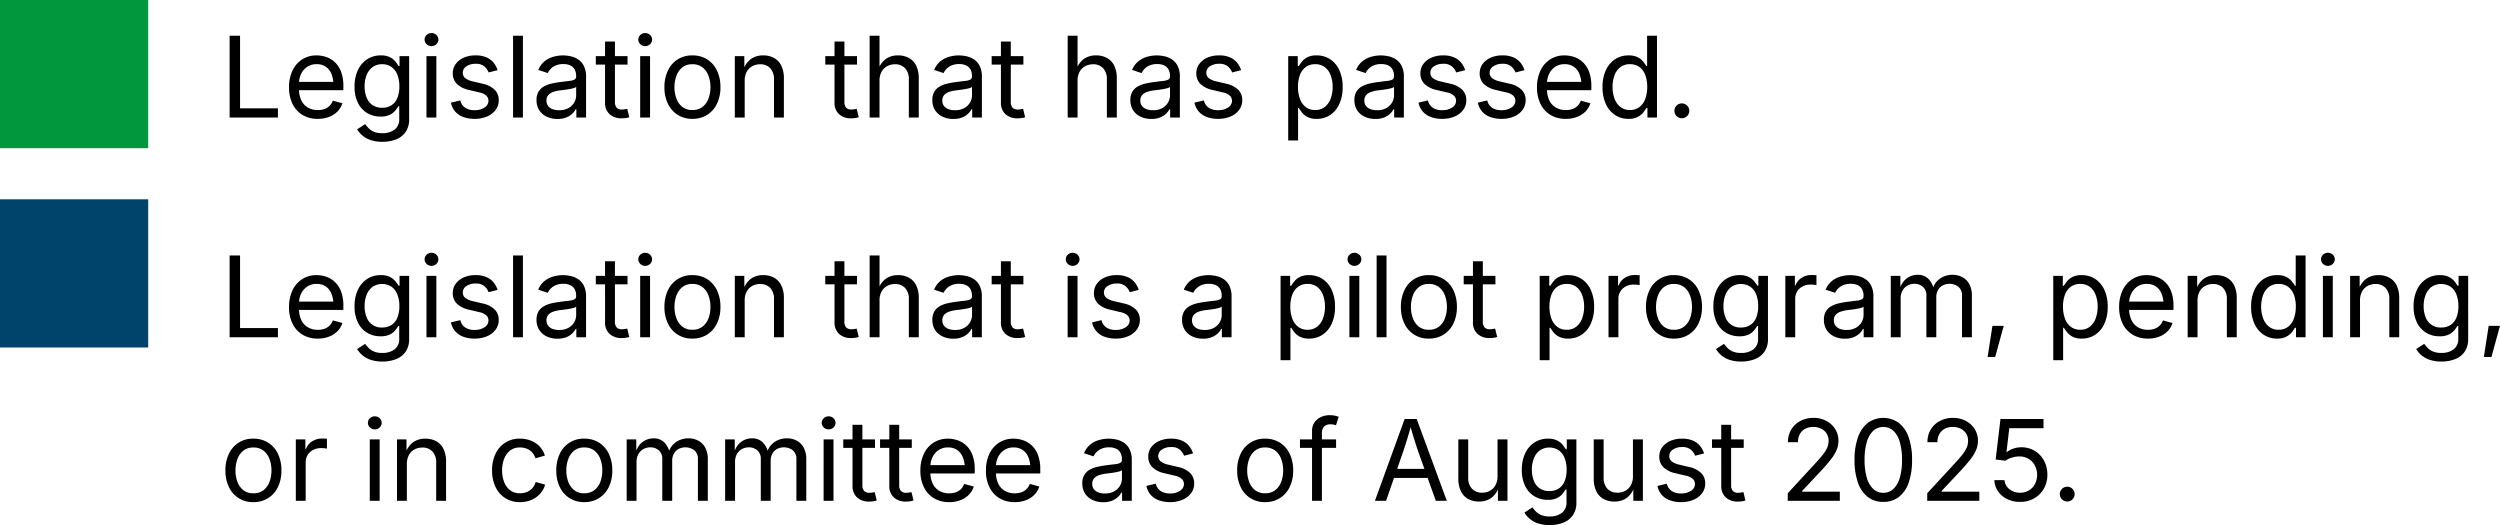
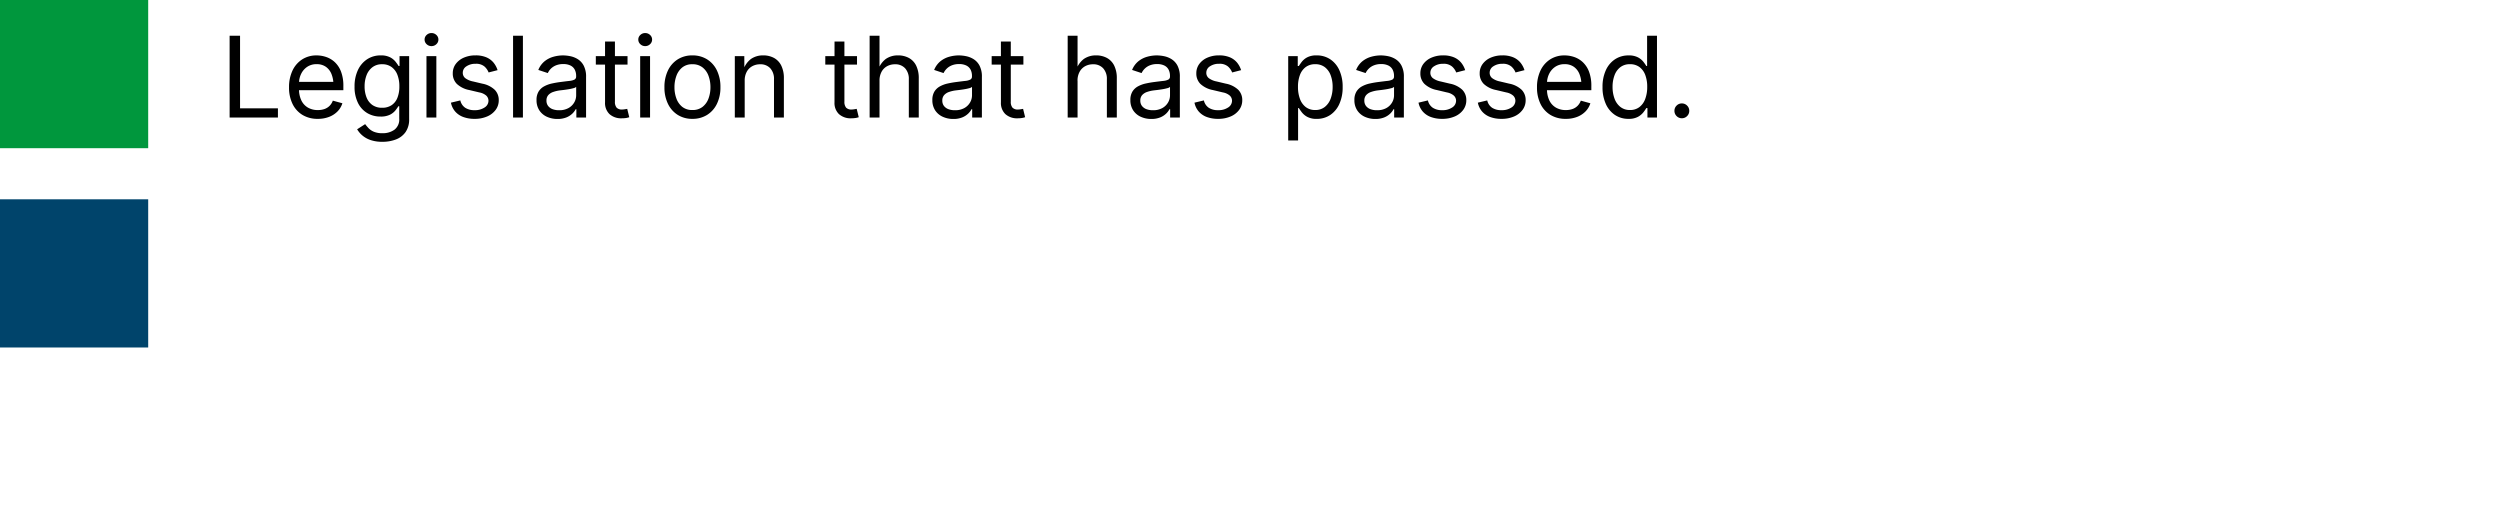
<svg xmlns="http://www.w3.org/2000/svg" width="489.22" height="102.748" viewBox="0 0 489.22 102.748">
  <g id="Grid-MOB" transform="translate(-140 -1624)">
    <path id="Table_footer" data-name="Table footer" d="M1.934,0V-16.006H3.975V-1.8h7.412V0ZM19.186.258a5.634,5.634,0,0,1-3-.773,5.125,5.125,0,0,1-1.944-2.159,7.238,7.238,0,0,1-.682-3.233,7.528,7.528,0,0,1,.666-3.255,5.235,5.235,0,0,1,1.885-2.2,5.1,5.1,0,0,1,2.852-.795,5.8,5.8,0,0,1,1.885.317,4.679,4.679,0,0,1,1.687,1.021A4.947,4.947,0,0,1,23.74-8.97a7.728,7.728,0,0,1,.451,2.814v.806H14.867V-6.982h8.282l-.9.6a5.577,5.577,0,0,0-.371-2.1,3.178,3.178,0,0,0-1.1-1.439,3.047,3.047,0,0,0-1.815-.521A3.2,3.2,0,0,0,17.1-9.91,3.466,3.466,0,0,0,15.92-8.524a4.193,4.193,0,0,0-.408,1.832v1.085a5.041,5.041,0,0,0,.462,2.261,3.232,3.232,0,0,0,1.294,1.407,3.8,3.8,0,0,0,1.928.478,3.863,3.863,0,0,0,1.289-.2,2.656,2.656,0,0,0,1-.618,2.756,2.756,0,0,0,.645-1.026L24-2.793a3.924,3.924,0,0,1-.945,1.59A4.607,4.607,0,0,1,21.4-.129,6.018,6.018,0,0,1,19.186.258Zm12.644,4.49a7.025,7.025,0,0,1-2.3-.338,4.895,4.895,0,0,1-1.617-.9A4.725,4.725,0,0,1,26.888,2.3l1.568-1.01q.258.344.639.763a3.113,3.113,0,0,0,1.031.714,4.153,4.153,0,0,0,1.7.3A3.877,3.877,0,0,0,34.2,2.374,2.52,2.52,0,0,0,35.127.2V-2.2h-.183a7.971,7.971,0,0,1-.575.816,3.194,3.194,0,0,1-1.063.833,4.041,4.041,0,0,1-1.853.36,4.976,4.976,0,0,1-2.589-.682,4.749,4.749,0,0,1-1.815-1.993,6.981,6.981,0,0,1-.666-3.19,7.409,7.409,0,0,1,.655-3.228,5.074,5.074,0,0,1,1.81-2.122A4.744,4.744,0,0,1,31.5-12.16a3.847,3.847,0,0,1,1.853.381,3.337,3.337,0,0,1,1.069.875q.376.494.58.816h.183V-12.01h1.88V.312a4.268,4.268,0,0,1-.7,2.53,4.056,4.056,0,0,1-1.885,1.445A7.248,7.248,0,0,1,31.829,4.748Zm-.054-6.66a3.266,3.266,0,0,0,1.848-.5,3.076,3.076,0,0,0,1.139-1.439,5.9,5.9,0,0,0,.387-2.25,6.136,6.136,0,0,0-.381-2.25,3.364,3.364,0,0,0-1.133-1.525,3.05,3.05,0,0,0-1.858-.553,3.031,3.031,0,0,0-1.9.585A3.544,3.544,0,0,0,28.73-8.282,5.956,5.956,0,0,0,28.349-6.1a5.725,5.725,0,0,0,.387,2.181,3.247,3.247,0,0,0,1.149,1.477A3.226,3.226,0,0,0,31.775-1.912ZM40.455,0V-12.01h1.934V0Zm.978-13.976a1.329,1.329,0,0,1-.945-.376,1.2,1.2,0,0,1-.4-.9,1.193,1.193,0,0,1,.4-.908,1.339,1.339,0,0,1,.945-.371,1.352,1.352,0,0,1,.956.371,1.193,1.193,0,0,1,.4.908,1.2,1.2,0,0,1-.4.9A1.342,1.342,0,0,1,41.433-13.976ZM49.865.258a6.239,6.239,0,0,1-2.2-.36,3.874,3.874,0,0,1-1.584-1.069,3.735,3.735,0,0,1-.838-1.74l1.837-.44a2.345,2.345,0,0,0,.972,1.45,3.231,3.231,0,0,0,1.789.462,3.363,3.363,0,0,0,2-.537,1.553,1.553,0,0,0,.747-1.278,1.371,1.371,0,0,0-.435-1.037,2.813,2.813,0,0,0-1.327-.618l-2-.473a4.921,4.921,0,0,1-2.428-1.2,2.845,2.845,0,0,1-.795-2.079,2.994,2.994,0,0,1,.58-1.821,3.857,3.857,0,0,1,1.584-1.235,5.572,5.572,0,0,1,2.283-.446,5.324,5.324,0,0,1,2.1.371,3.687,3.687,0,0,1,1.407,1.021,4.368,4.368,0,0,1,.811,1.5l-1.751.451A3.084,3.084,0,0,0,51.8-9.99a2.5,2.5,0,0,0-1.735-.526,3.071,3.071,0,0,0-1.789.494,1.47,1.47,0,0,0-.714,1.246,1.322,1.322,0,0,0,.483,1.069,3.782,3.782,0,0,0,1.536.65l1.815.43a4.849,4.849,0,0,1,2.417,1.2A2.825,2.825,0,0,1,54.6-3.384a3.111,3.111,0,0,1-.6,1.875A4,4,0,0,1,52.341-.215,6.073,6.073,0,0,1,49.865.258Zm9.464-16.264V0H57.4V-16.006ZM66.086.279a4.868,4.868,0,0,1-2.068-.43,3.489,3.489,0,0,1-1.477-1.257,3.556,3.556,0,0,1-.548-2.009A3.089,3.089,0,0,1,62.4-5.092a2.915,2.915,0,0,1,1.09-1.015A5.732,5.732,0,0,1,65-6.66q.827-.183,1.665-.29,1.074-.14,1.751-.215a2.778,2.778,0,0,0,1-.258.654.654,0,0,0,.328-.623V-8.11a2.665,2.665,0,0,0-.279-1.273,1.871,1.871,0,0,0-.838-.8,3.109,3.109,0,0,0-1.4-.279,3.65,3.65,0,0,0-1.472.269,3.012,3.012,0,0,0-.994.671A3.093,3.093,0,0,0,64.2-8.7l-1.858-.612a4.2,4.2,0,0,1,1.246-1.713,4.82,4.82,0,0,1,1.729-.875,7.081,7.081,0,0,1,1.869-.258,7.471,7.471,0,0,1,1.37.145,4.472,4.472,0,0,1,1.482.575,3.315,3.315,0,0,1,1.182,1.273,4.644,4.644,0,0,1,.467,2.25V0h-1.9V-1.633h-.129A3.26,3.26,0,0,1,69-.768a3.639,3.639,0,0,1-1.171.747A4.508,4.508,0,0,1,66.086.279Zm.333-1.708a3.64,3.64,0,0,0,1.815-.419,2.928,2.928,0,0,0,1.128-1.09,2.77,2.77,0,0,0,.387-1.4V-6a1.093,1.093,0,0,1-.516.252,8.552,8.552,0,0,1-.908.2q-.51.086-.988.145l-.757.091a6.381,6.381,0,0,0-1.305.3,2.289,2.289,0,0,0-.972.612,1.562,1.562,0,0,0-.365,1.09,1.658,1.658,0,0,0,.322,1.042,1.975,1.975,0,0,0,.881.634A3.543,3.543,0,0,0,66.419-1.429ZM79.8-12.01v1.654H73.595V-12.01Zm-4.4-2.857h1.934V-3.115a1.749,1.749,0,0,0,.328,1.176,1.392,1.392,0,0,0,1.09.371,3.255,3.255,0,0,0,.467-.043q.285-.043.521-.086l.4,1.633A3.471,3.471,0,0,1,79.455.1,5.424,5.424,0,0,1,78.7.15,3.4,3.4,0,0,1,76.27-.671a3,3,0,0,1-.87-2.293ZM82.274,0V-12.01h1.934V0Zm.978-13.976a1.329,1.329,0,0,1-.945-.376,1.2,1.2,0,0,1-.4-.9,1.193,1.193,0,0,1,.4-.908,1.339,1.339,0,0,1,.945-.371,1.352,1.352,0,0,1,.956.371,1.193,1.193,0,0,1,.4.908,1.2,1.2,0,0,1-.4.9A1.342,1.342,0,0,1,83.252-13.976ZM92.49.258a5.264,5.264,0,0,1-2.863-.773,5.219,5.219,0,0,1-1.917-2.17,7.259,7.259,0,0,1-.687-3.244,7.371,7.371,0,0,1,.688-3.282,5.213,5.213,0,0,1,1.917-2.175,5.264,5.264,0,0,1,2.863-.773,5.311,5.311,0,0,1,2.879.773,5.2,5.2,0,0,1,1.923,2.175,7.371,7.371,0,0,1,.688,3.282,7.259,7.259,0,0,1-.687,3.244,5.207,5.207,0,0,1-1.923,2.17A5.311,5.311,0,0,1,92.49.258Zm0-1.729a3.113,3.113,0,0,0,2-.623,3.668,3.668,0,0,0,1.16-1.638,6.276,6.276,0,0,0,.376-2.2,6.4,6.4,0,0,0-.376-2.218A3.7,3.7,0,0,0,94.488-9.8a3.1,3.1,0,0,0-2-.628,3.034,3.034,0,0,0-1.977.628,3.738,3.738,0,0,0-1.149,1.649,6.385,6.385,0,0,0-.376,2.224,6.276,6.276,0,0,0,.376,2.2,3.7,3.7,0,0,0,1.149,1.638A3.051,3.051,0,0,0,92.49-1.472ZM102.728-7.2V0h-1.934V-12.01h1.858l.011,2.911h-.269a4.425,4.425,0,0,1,1.563-2.363,4.1,4.1,0,0,1,2.379-.7,4.362,4.362,0,0,1,2.127.5,3.43,3.43,0,0,1,1.423,1.5,5.562,5.562,0,0,1,.51,2.53V0h-1.934V-7.466a3.074,3.074,0,0,0-.725-2.17,2.567,2.567,0,0,0-1.982-.784,3.17,3.17,0,0,0-1.547.376,2.709,2.709,0,0,0-1.085,1.1A3.575,3.575,0,0,0,102.728-7.2Zm21.979-4.812v1.654H118.5V-12.01Zm-4.4-2.857h1.934V-3.115a1.749,1.749,0,0,0,.328,1.176,1.392,1.392,0,0,0,1.09.371,3.255,3.255,0,0,0,.467-.043q.285-.043.521-.086l.4,1.633a3.471,3.471,0,0,1-.682.161A5.424,5.424,0,0,1,123.6.15a3.4,3.4,0,0,1-2.428-.822,3,3,0,0,1-.87-2.293ZM129.11-7.2V0h-1.934V-16.006h1.934V-9.1h-.333a4.425,4.425,0,0,1,1.563-2.363,4.1,4.1,0,0,1,2.379-.7,4.394,4.394,0,0,1,2.132.5,3.422,3.422,0,0,1,1.429,1.5,5.562,5.562,0,0,1,.51,2.53V0h-1.944V-7.466a3.074,3.074,0,0,0-.725-2.17,2.567,2.567,0,0,0-1.982-.784,3.17,3.17,0,0,0-1.547.376,2.709,2.709,0,0,0-1.085,1.1A3.575,3.575,0,0,0,129.11-7.2ZM143.548.279a4.868,4.868,0,0,1-2.068-.43A3.489,3.489,0,0,1,140-1.407a3.556,3.556,0,0,1-.548-2.009,3.089,3.089,0,0,1,.408-1.676,2.915,2.915,0,0,1,1.09-1.015,5.732,5.732,0,0,1,1.509-.553q.827-.183,1.665-.29,1.074-.14,1.751-.215a2.779,2.779,0,0,0,1-.258.654.654,0,0,0,.328-.623V-8.11a2.665,2.665,0,0,0-.279-1.273,1.871,1.871,0,0,0-.838-.8,3.109,3.109,0,0,0-1.4-.279,3.65,3.65,0,0,0-1.472.269,3.012,3.012,0,0,0-.994.671,3.093,3.093,0,0,0-.575.822L139.8-9.313a4.2,4.2,0,0,1,1.246-1.713,4.82,4.82,0,0,1,1.729-.875,7.081,7.081,0,0,1,1.869-.258,7.471,7.471,0,0,1,1.37.145,4.472,4.472,0,0,1,1.482.575,3.315,3.315,0,0,1,1.182,1.273,4.644,4.644,0,0,1,.467,2.25V0h-1.9V-1.633h-.129a3.26,3.26,0,0,1-.655.865,3.639,3.639,0,0,1-1.171.747A4.508,4.508,0,0,1,143.548.279Zm.333-1.708a3.64,3.64,0,0,0,1.815-.419,2.928,2.928,0,0,0,1.128-1.09,2.77,2.77,0,0,0,.387-1.4V-6a1.093,1.093,0,0,1-.516.252,8.552,8.552,0,0,1-.908.2q-.51.086-.988.145l-.757.091a6.38,6.38,0,0,0-1.305.3,2.289,2.289,0,0,0-.972.612,1.562,1.562,0,0,0-.365,1.09,1.658,1.658,0,0,0,.322,1.042,1.975,1.975,0,0,0,.881.634A3.543,3.543,0,0,0,143.881-1.429ZM157.266-12.01v1.654h-6.209V-12.01Zm-4.4-2.857h1.934V-3.115a1.748,1.748,0,0,0,.328,1.176,1.392,1.392,0,0,0,1.09.371,3.255,3.255,0,0,0,.467-.043q.285-.043.521-.086l.4,1.633a3.471,3.471,0,0,1-.682.161,5.424,5.424,0,0,1-.757.054,3.4,3.4,0,0,1-2.428-.822,3,3,0,0,1-.87-2.293Zm15,7.67V0h-1.934V-16.006h1.934V-9.1h-.333a4.425,4.425,0,0,1,1.563-2.363,4.1,4.1,0,0,1,2.379-.7,4.394,4.394,0,0,1,2.132.5,3.422,3.422,0,0,1,1.429,1.5,5.562,5.562,0,0,1,.51,2.53V0h-1.944V-7.466a3.074,3.074,0,0,0-.725-2.17,2.567,2.567,0,0,0-1.982-.784,3.17,3.17,0,0,0-1.547.376,2.709,2.709,0,0,0-1.085,1.1A3.575,3.575,0,0,0,167.857-7.2ZM182.295.279a4.868,4.868,0,0,1-2.068-.43,3.489,3.489,0,0,1-1.477-1.257,3.556,3.556,0,0,1-.548-2.009,3.089,3.089,0,0,1,.408-1.676,2.915,2.915,0,0,1,1.09-1.015,5.732,5.732,0,0,1,1.509-.553q.827-.183,1.665-.29,1.074-.14,1.751-.215a2.779,2.779,0,0,0,1-.258.654.654,0,0,0,.328-.623V-8.11a2.665,2.665,0,0,0-.279-1.273,1.871,1.871,0,0,0-.838-.8,3.109,3.109,0,0,0-1.4-.279,3.65,3.65,0,0,0-1.472.269,3.012,3.012,0,0,0-.994.671,3.093,3.093,0,0,0-.575.822l-1.858-.612a4.2,4.2,0,0,1,1.246-1.713,4.82,4.82,0,0,1,1.729-.875,7.081,7.081,0,0,1,1.869-.258,7.471,7.471,0,0,1,1.37.145,4.472,4.472,0,0,1,1.482.575,3.315,3.315,0,0,1,1.182,1.273,4.644,4.644,0,0,1,.467,2.25V0h-1.9V-1.633h-.129a3.26,3.26,0,0,1-.655.865,3.639,3.639,0,0,1-1.171.747A4.508,4.508,0,0,1,182.295.279Zm.333-1.708a3.64,3.64,0,0,0,1.815-.419,2.928,2.928,0,0,0,1.128-1.09,2.77,2.77,0,0,0,.387-1.4V-6a1.093,1.093,0,0,1-.516.252,8.552,8.552,0,0,1-.908.2q-.51.086-.988.145l-.757.091a6.38,6.38,0,0,0-1.305.3,2.289,2.289,0,0,0-.972.612,1.562,1.562,0,0,0-.365,1.09,1.658,1.658,0,0,0,.322,1.042,1.975,1.975,0,0,0,.881.634A3.543,3.543,0,0,0,182.628-1.429ZM195.368.258a6.239,6.239,0,0,1-2.2-.36,3.874,3.874,0,0,1-1.584-1.069,3.735,3.735,0,0,1-.838-1.74l1.837-.44a2.345,2.345,0,0,0,.972,1.45,3.231,3.231,0,0,0,1.789.462,3.363,3.363,0,0,0,2-.537,1.553,1.553,0,0,0,.747-1.278,1.371,1.371,0,0,0-.435-1.037,2.813,2.813,0,0,0-1.327-.618l-2-.473a4.921,4.921,0,0,1-2.428-1.2,2.845,2.845,0,0,1-.795-2.079,2.994,2.994,0,0,1,.58-1.821,3.857,3.857,0,0,1,1.584-1.235,5.572,5.572,0,0,1,2.283-.446,5.324,5.324,0,0,1,2.1.371,3.687,3.687,0,0,1,1.407,1.021,4.368,4.368,0,0,1,.811,1.5l-1.751.451a3.084,3.084,0,0,0-.822-1.171,2.5,2.5,0,0,0-1.735-.526,3.071,3.071,0,0,0-1.789.494,1.47,1.47,0,0,0-.714,1.246,1.322,1.322,0,0,0,.483,1.069,3.782,3.782,0,0,0,1.536.65l1.815.43a4.849,4.849,0,0,1,2.417,1.2,2.825,2.825,0,0,1,.784,2.046,3.111,3.111,0,0,1-.6,1.875,4,4,0,0,1-1.665,1.294A6.073,6.073,0,0,1,195.368.258ZM209.086,4.49v-16.5h1.869v1.923h.215q.2-.322.569-.811a3.316,3.316,0,0,1,1.053-.875,3.8,3.8,0,0,1,1.858-.387,4.711,4.711,0,0,1,2.648.752,5.043,5.043,0,0,1,1.794,2.143,7.716,7.716,0,0,1,.65,3.292,7.836,7.836,0,0,1-.645,3.309A5.076,5.076,0,0,1,217.309-.5a4.662,4.662,0,0,1-2.648.763,3.739,3.739,0,0,1-1.837-.392,3.4,3.4,0,0,1-1.074-.892q-.376-.5-.58-.833h-.15V4.49Zm5.285-5.962a2.919,2.919,0,0,0,1.885-.607A3.68,3.68,0,0,0,217.4-3.711a6.51,6.51,0,0,0,.381-2.283,6.38,6.38,0,0,0-.376-2.25,3.544,3.544,0,0,0-1.133-1.6,2.989,2.989,0,0,0-1.9-.591,3.03,3.03,0,0,0-1.858.559,3.388,3.388,0,0,0-1.133,1.552A6.475,6.475,0,0,0,211-5.994a6.614,6.614,0,0,0,.387,2.353,3.5,3.5,0,0,0,1.144,1.6A2.959,2.959,0,0,0,214.371-1.472ZM226.134.279a4.868,4.868,0,0,1-2.068-.43,3.489,3.489,0,0,1-1.477-1.257,3.556,3.556,0,0,1-.548-2.009,3.089,3.089,0,0,1,.408-1.676,2.915,2.915,0,0,1,1.09-1.015,5.732,5.732,0,0,1,1.509-.553q.827-.183,1.665-.29,1.074-.14,1.751-.215a2.779,2.779,0,0,0,1-.258.654.654,0,0,0,.328-.623V-8.11a2.665,2.665,0,0,0-.279-1.273,1.871,1.871,0,0,0-.838-.8,3.109,3.109,0,0,0-1.4-.279,3.65,3.65,0,0,0-1.472.269,3.012,3.012,0,0,0-.994.671,3.093,3.093,0,0,0-.575.822l-1.858-.612a4.2,4.2,0,0,1,1.246-1.713,4.82,4.82,0,0,1,1.729-.875,7.081,7.081,0,0,1,1.869-.258,7.471,7.471,0,0,1,1.37.145,4.472,4.472,0,0,1,1.482.575,3.315,3.315,0,0,1,1.182,1.273,4.644,4.644,0,0,1,.467,2.25V0h-1.9V-1.633H229.7a3.26,3.26,0,0,1-.655.865,3.639,3.639,0,0,1-1.171.747A4.508,4.508,0,0,1,226.134.279Zm.333-1.708a3.64,3.64,0,0,0,1.815-.419,2.928,2.928,0,0,0,1.128-1.09,2.77,2.77,0,0,0,.387-1.4V-6a1.093,1.093,0,0,1-.516.252,8.552,8.552,0,0,1-.908.2q-.51.086-.988.145l-.757.091a6.38,6.38,0,0,0-1.305.3,2.289,2.289,0,0,0-.972.612,1.562,1.562,0,0,0-.365,1.09,1.658,1.658,0,0,0,.322,1.042,1.975,1.975,0,0,0,.881.634A3.543,3.543,0,0,0,226.467-1.429ZM239.207.258a6.239,6.239,0,0,1-2.2-.36,3.874,3.874,0,0,1-1.584-1.069,3.735,3.735,0,0,1-.838-1.74l1.837-.44A2.345,2.345,0,0,0,237.4-1.9a3.231,3.231,0,0,0,1.789.462,3.363,3.363,0,0,0,2-.537,1.553,1.553,0,0,0,.747-1.278,1.371,1.371,0,0,0-.435-1.037,2.813,2.813,0,0,0-1.327-.618l-2-.473a4.921,4.921,0,0,1-2.428-1.2,2.845,2.845,0,0,1-.795-2.079,2.994,2.994,0,0,1,.58-1.821,3.857,3.857,0,0,1,1.584-1.235,5.572,5.572,0,0,1,2.283-.446,5.324,5.324,0,0,1,2.1.371,3.687,3.687,0,0,1,1.407,1.021,4.368,4.368,0,0,1,.811,1.5l-1.751.451a3.084,3.084,0,0,0-.822-1.171,2.5,2.5,0,0,0-1.735-.526,3.071,3.071,0,0,0-1.789.494,1.47,1.47,0,0,0-.714,1.246,1.322,1.322,0,0,0,.483,1.069,3.782,3.782,0,0,0,1.536.65l1.815.43a4.849,4.849,0,0,1,2.417,1.2,2.825,2.825,0,0,1,.784,2.046,3.111,3.111,0,0,1-.6,1.875,4,4,0,0,1-1.665,1.294A6.073,6.073,0,0,1,239.207.258Zm11.612,0a6.239,6.239,0,0,1-2.2-.36,3.874,3.874,0,0,1-1.584-1.069,3.735,3.735,0,0,1-.838-1.74l1.837-.44a2.345,2.345,0,0,0,.972,1.45,3.231,3.231,0,0,0,1.789.462,3.363,3.363,0,0,0,2-.537,1.553,1.553,0,0,0,.747-1.278,1.371,1.371,0,0,0-.435-1.037,2.813,2.813,0,0,0-1.327-.618l-2-.473a4.921,4.921,0,0,1-2.428-1.2,2.845,2.845,0,0,1-.795-2.079,2.994,2.994,0,0,1,.58-1.821,3.857,3.857,0,0,1,1.584-1.235,5.572,5.572,0,0,1,2.283-.446,5.324,5.324,0,0,1,2.1.371,3.687,3.687,0,0,1,1.407,1.021,4.368,4.368,0,0,1,.811,1.5l-1.751.451a3.084,3.084,0,0,0-.822-1.171,2.5,2.5,0,0,0-1.735-.526,3.071,3.071,0,0,0-1.789.494,1.47,1.47,0,0,0-.714,1.246A1.322,1.322,0,0,0,249-7.708a3.782,3.782,0,0,0,1.536.65l1.815.43a4.849,4.849,0,0,1,2.417,1.2,2.825,2.825,0,0,1,.784,2.046,3.111,3.111,0,0,1-.6,1.875A4,4,0,0,1,253.3-.215,6.073,6.073,0,0,1,250.819.258Zm12.579,0a5.634,5.634,0,0,1-3-.773,5.125,5.125,0,0,1-1.944-2.159,7.238,7.238,0,0,1-.682-3.233,7.528,7.528,0,0,1,.666-3.255,5.234,5.234,0,0,1,1.885-2.2,5.1,5.1,0,0,1,2.852-.795,5.8,5.8,0,0,1,1.885.317,4.679,4.679,0,0,1,1.687,1.021,4.947,4.947,0,0,1,1.208,1.853,7.728,7.728,0,0,1,.451,2.814v.806H259.08V-6.982h8.282l-.9.6a5.577,5.577,0,0,0-.371-2.1,3.178,3.178,0,0,0-1.1-1.439,3.047,3.047,0,0,0-1.815-.521,3.2,3.2,0,0,0-1.858.532,3.466,3.466,0,0,0-1.182,1.386,4.193,4.193,0,0,0-.408,1.832v1.085a5.041,5.041,0,0,0,.462,2.261,3.232,3.232,0,0,0,1.294,1.407,3.8,3.8,0,0,0,1.928.478,3.863,3.863,0,0,0,1.289-.2,2.656,2.656,0,0,0,1-.618,2.756,2.756,0,0,0,.645-1.026l1.869.516a3.924,3.924,0,0,1-.945,1.59,4.606,4.606,0,0,1-1.649,1.074A6.018,6.018,0,0,1,263.4.258Zm12.278,0A4.669,4.669,0,0,1,273.034-.5a5.062,5.062,0,0,1-1.794-2.159,7.836,7.836,0,0,1-.645-3.309,7.716,7.716,0,0,1,.65-3.292,5.029,5.029,0,0,1,1.8-2.143,4.718,4.718,0,0,1,2.643-.752,3.8,3.8,0,0,1,1.858.387,3.381,3.381,0,0,1,1.058.875,9.535,9.535,0,0,1,.564.811h.15v-5.919h1.934V0h-1.869V-1.858h-.215a8.394,8.394,0,0,1-.575.833,3.483,3.483,0,0,1-1.074.892A3.733,3.733,0,0,1,275.677.258Zm.29-1.729a2.953,2.953,0,0,0,1.848-.575,3.517,3.517,0,0,0,1.139-1.6,6.614,6.614,0,0,0,.387-2.353,6.475,6.475,0,0,0-.381-2.326,3.388,3.388,0,0,0-1.133-1.552,3.03,3.03,0,0,0-1.858-.559,2.989,2.989,0,0,0-1.9.591,3.544,3.544,0,0,0-1.133,1.6,6.381,6.381,0,0,0-.376,2.25,6.509,6.509,0,0,0,.381,2.283,3.662,3.662,0,0,0,1.144,1.633A2.924,2.924,0,0,0,275.967-1.472ZM286.118.14a1.4,1.4,0,0,1-1.026-.424,1.4,1.4,0,0,1-.424-1.026,1.4,1.4,0,0,1,.424-1.026,1.4,1.4,0,0,1,1.026-.424,1.4,1.4,0,0,1,1.026.424,1.4,1.4,0,0,1,.424,1.026,1.4,1.4,0,0,1-.424,1.026A1.4,1.4,0,0,1,286.118.14Z" transform="translate(183 1647)" />
-     <path id="Table_footer-2" data-name="Table footer" d="M1.934,21V4.994H3.975V19.2h7.412V21Zm17.252.258a5.634,5.634,0,0,1-3-.773,5.125,5.125,0,0,1-1.944-2.159,7.238,7.238,0,0,1-.682-3.233,7.528,7.528,0,0,1,.666-3.255,5.235,5.235,0,0,1,1.885-2.2A5.1,5.1,0,0,1,18.96,8.84a5.8,5.8,0,0,1,1.885.317,4.679,4.679,0,0,1,1.687,1.021A4.947,4.947,0,0,1,23.74,12.03a7.728,7.728,0,0,1,.451,2.814v.806H14.867V14.018h8.282l-.9.6a5.577,5.577,0,0,0-.371-2.1,3.178,3.178,0,0,0-1.1-1.439,3.047,3.047,0,0,0-1.815-.521,3.2,3.2,0,0,0-1.858.532,3.466,3.466,0,0,0-1.182,1.386,4.193,4.193,0,0,0-.408,1.832v1.085a5.041,5.041,0,0,0,.462,2.261,3.232,3.232,0,0,0,1.294,1.407,3.8,3.8,0,0,0,1.928.478,3.863,3.863,0,0,0,1.289-.2,2.656,2.656,0,0,0,1-.618,2.756,2.756,0,0,0,.645-1.026L24,18.207a3.924,3.924,0,0,1-.945,1.59A4.607,4.607,0,0,1,21.4,20.871,6.018,6.018,0,0,1,19.186,21.258Zm12.644,4.49a7.025,7.025,0,0,1-2.3-.338,4.895,4.895,0,0,1-1.617-.9A4.725,4.725,0,0,1,26.888,23.3l1.568-1.01q.258.344.639.763a3.113,3.113,0,0,0,1.031.714,4.153,4.153,0,0,0,1.7.3,3.877,3.877,0,0,0,2.369-.687,2.52,2.52,0,0,0,.929-2.17V18.8h-.183a7.971,7.971,0,0,1-.575.816,3.194,3.194,0,0,1-1.063.833,4.041,4.041,0,0,1-1.853.36,4.976,4.976,0,0,1-2.589-.682,4.749,4.749,0,0,1-1.815-1.993,6.981,6.981,0,0,1-.666-3.19,7.409,7.409,0,0,1,.655-3.228,5.074,5.074,0,0,1,1.81-2.122A4.744,4.744,0,0,1,31.5,8.84a3.847,3.847,0,0,1,1.853.381,3.337,3.337,0,0,1,1.069.875q.376.494.58.816h.183V8.99h1.88V21.312a4.268,4.268,0,0,1-.7,2.53,4.056,4.056,0,0,1-1.885,1.445A7.248,7.248,0,0,1,31.829,25.748Zm-.054-6.66a3.266,3.266,0,0,0,1.848-.5,3.076,3.076,0,0,0,1.139-1.439,5.9,5.9,0,0,0,.387-2.25,6.136,6.136,0,0,0-.381-2.25,3.364,3.364,0,0,0-1.133-1.525,3.389,3.389,0,0,0-3.76.032,3.544,3.544,0,0,0-1.144,1.563,5.956,5.956,0,0,0-.381,2.181,5.725,5.725,0,0,0,.387,2.181,3.07,3.07,0,0,0,3.04,2.009ZM40.455,21V8.99h1.934V21Zm.978-13.976a1.329,1.329,0,0,1-.945-.376,1.229,1.229,0,0,1,0-1.81,1.4,1.4,0,0,1,1.9,0,1.229,1.229,0,0,1,0,1.81A1.342,1.342,0,0,1,41.433,7.024Zm8.433,14.233a6.239,6.239,0,0,1-2.2-.36,3.874,3.874,0,0,1-1.584-1.069,3.735,3.735,0,0,1-.838-1.74l1.837-.44a2.345,2.345,0,0,0,.972,1.45,3.231,3.231,0,0,0,1.789.462,3.363,3.363,0,0,0,2-.537,1.553,1.553,0,0,0,.747-1.278,1.371,1.371,0,0,0-.435-1.037,2.813,2.813,0,0,0-1.327-.618l-2-.473a4.921,4.921,0,0,1-2.428-1.2,2.845,2.845,0,0,1-.795-2.079,2.994,2.994,0,0,1,.58-1.821,3.857,3.857,0,0,1,1.584-1.235,5.572,5.572,0,0,1,2.283-.446,5.324,5.324,0,0,1,2.1.371,3.687,3.687,0,0,1,1.407,1.021,4.368,4.368,0,0,1,.811,1.5l-1.751.451A3.084,3.084,0,0,0,51.8,11.01a2.5,2.5,0,0,0-1.735-.526,3.071,3.071,0,0,0-1.789.494,1.47,1.47,0,0,0-.714,1.246,1.322,1.322,0,0,0,.483,1.069,3.782,3.782,0,0,0,1.536.65l1.815.43a4.849,4.849,0,0,1,2.417,1.2,2.825,2.825,0,0,1,.784,2.046,3.111,3.111,0,0,1-.6,1.875,4,4,0,0,1-1.665,1.294A6.073,6.073,0,0,1,49.865,21.258ZM59.329,4.994V21H57.4V4.994Zm6.757,16.285a4.868,4.868,0,0,1-2.068-.43,3.489,3.489,0,0,1-1.477-1.257,3.556,3.556,0,0,1-.548-2.009,3.089,3.089,0,0,1,.408-1.676,2.915,2.915,0,0,1,1.09-1.015A5.732,5.732,0,0,1,65,14.34q.827-.183,1.665-.29,1.074-.14,1.751-.215a2.778,2.778,0,0,0,1-.258.654.654,0,0,0,.328-.623V12.89a2.665,2.665,0,0,0-.279-1.273,1.871,1.871,0,0,0-.838-.8,3.109,3.109,0,0,0-1.4-.279,3.65,3.65,0,0,0-1.472.269,3.012,3.012,0,0,0-.994.671,3.093,3.093,0,0,0-.575.822l-1.858-.612a4.2,4.2,0,0,1,1.246-1.713A4.82,4.82,0,0,1,65.313,9.1a7.081,7.081,0,0,1,1.869-.258,7.471,7.471,0,0,1,1.37.145,4.472,4.472,0,0,1,1.482.575,3.315,3.315,0,0,1,1.182,1.273,4.644,4.644,0,0,1,.467,2.25V21h-1.9V19.367h-.129a3.26,3.26,0,0,1-.655.865,3.639,3.639,0,0,1-1.171.747A4.508,4.508,0,0,1,66.086,21.279Zm.333-1.708a3.64,3.64,0,0,0,1.815-.419,2.928,2.928,0,0,0,1.128-1.09,2.77,2.77,0,0,0,.387-1.4V15a1.093,1.093,0,0,1-.516.252,8.553,8.553,0,0,1-.908.2q-.51.086-.988.145l-.757.091a6.381,6.381,0,0,0-1.305.3,2.289,2.289,0,0,0-.972.612,1.562,1.562,0,0,0-.365,1.09,1.658,1.658,0,0,0,.322,1.042,1.975,1.975,0,0,0,.881.634A3.543,3.543,0,0,0,66.419,19.571ZM79.8,8.99v1.654H73.595V8.99ZM75.4,6.133h1.934V17.885a1.749,1.749,0,0,0,.328,1.176,1.392,1.392,0,0,0,1.09.371,3.255,3.255,0,0,0,.467-.043q.285-.043.521-.086l.4,1.633a3.471,3.471,0,0,1-.682.161,5.424,5.424,0,0,1-.757.054,3.4,3.4,0,0,1-2.428-.822,3,3,0,0,1-.87-2.293ZM82.274,21V8.99h1.934V21Zm.978-13.976a1.329,1.329,0,0,1-.945-.376,1.229,1.229,0,0,1,0-1.81,1.4,1.4,0,0,1,1.9,0,1.229,1.229,0,0,1,0,1.81A1.342,1.342,0,0,1,83.252,7.024ZM92.49,21.258a5.1,5.1,0,0,1-4.78-2.943,7.259,7.259,0,0,1-.687-3.244,7.371,7.371,0,0,1,.688-3.282A5.09,5.09,0,0,1,92.49,8.84a5.311,5.311,0,0,1,2.879.773,5.2,5.2,0,0,1,1.923,2.175,7.371,7.371,0,0,1,.688,3.282,7.259,7.259,0,0,1-.687,3.244,5.207,5.207,0,0,1-1.923,2.17A5.311,5.311,0,0,1,92.49,21.258Zm0-1.729a3.113,3.113,0,0,0,2-.623,3.668,3.668,0,0,0,1.16-1.638,6.276,6.276,0,0,0,.376-2.2,6.4,6.4,0,0,0-.376-2.218,3.7,3.7,0,0,0-1.16-1.654,3.1,3.1,0,0,0-2-.628,3.034,3.034,0,0,0-1.977.628,3.738,3.738,0,0,0-1.149,1.649,6.385,6.385,0,0,0-.376,2.224,6.276,6.276,0,0,0,.376,2.2,3.7,3.7,0,0,0,1.149,1.638A3.051,3.051,0,0,0,92.49,19.528ZM102.728,13.8V21h-1.934V8.99h1.858l.011,2.911h-.269a4.425,4.425,0,0,1,1.563-2.363,4.1,4.1,0,0,1,2.379-.7,4.362,4.362,0,0,1,2.127.5,3.43,3.43,0,0,1,1.423,1.5,5.562,5.562,0,0,1,.51,2.53V21h-1.934V13.534a3.074,3.074,0,0,0-.725-2.17,2.567,2.567,0,0,0-1.982-.784,3.17,3.17,0,0,0-1.547.376,2.709,2.709,0,0,0-1.085,1.1A3.575,3.575,0,0,0,102.728,13.8ZM124.706,8.99v1.654H118.5V8.99Zm-4.4-2.857h1.934V17.885a1.749,1.749,0,0,0,.328,1.176,1.392,1.392,0,0,0,1.09.371,3.255,3.255,0,0,0,.467-.043q.285-.043.521-.086l.4,1.633a3.471,3.471,0,0,1-.682.161,5.424,5.424,0,0,1-.757.054,3.4,3.4,0,0,1-2.428-.822,3,3,0,0,1-.87-2.293Zm8.809,7.67V21h-1.934V4.994h1.934V11.9h-.333a4.425,4.425,0,0,1,1.563-2.363,4.1,4.1,0,0,1,2.379-.7,4.394,4.394,0,0,1,2.132.5,3.422,3.422,0,0,1,1.429,1.5,5.562,5.562,0,0,1,.51,2.53V21h-1.944V13.534a3.074,3.074,0,0,0-.725-2.17,2.567,2.567,0,0,0-1.982-.784,3.17,3.17,0,0,0-1.547.376,2.709,2.709,0,0,0-1.085,1.1A3.575,3.575,0,0,0,129.11,13.8Zm14.438,7.477a4.868,4.868,0,0,1-2.068-.43A3.489,3.489,0,0,1,140,19.593a3.556,3.556,0,0,1-.548-2.009,3.089,3.089,0,0,1,.408-1.676,2.915,2.915,0,0,1,1.09-1.015,5.732,5.732,0,0,1,1.509-.553q.827-.183,1.665-.29,1.074-.14,1.751-.215a2.779,2.779,0,0,0,1-.258.654.654,0,0,0,.328-.623V12.89a2.665,2.665,0,0,0-.279-1.273,1.871,1.871,0,0,0-.838-.8,3.109,3.109,0,0,0-1.4-.279,3.65,3.65,0,0,0-1.472.269,3.012,3.012,0,0,0-.994.671,3.093,3.093,0,0,0-.575.822l-1.858-.612a4.2,4.2,0,0,1,1.246-1.713,4.82,4.82,0,0,1,1.729-.875,7.081,7.081,0,0,1,1.869-.258,7.471,7.471,0,0,1,1.37.145,4.472,4.472,0,0,1,1.482.575,3.315,3.315,0,0,1,1.182,1.273,4.644,4.644,0,0,1,.467,2.25V21h-1.9V19.367h-.129a3.26,3.26,0,0,1-.655.865,3.639,3.639,0,0,1-1.171.747A4.508,4.508,0,0,1,143.548,21.279Zm.333-1.708a3.64,3.64,0,0,0,1.815-.419,2.928,2.928,0,0,0,1.128-1.09,2.77,2.77,0,0,0,.387-1.4V15a1.093,1.093,0,0,1-.516.252,8.553,8.553,0,0,1-.908.2q-.51.086-.988.145l-.757.091a6.38,6.38,0,0,0-1.305.3,2.289,2.289,0,0,0-.972.612,1.562,1.562,0,0,0-.365,1.09,1.658,1.658,0,0,0,.322,1.042,1.975,1.975,0,0,0,.881.634A3.543,3.543,0,0,0,143.881,19.571ZM157.266,8.99v1.654h-6.209V8.99Zm-4.4-2.857h1.934V17.885a1.748,1.748,0,0,0,.328,1.176,1.392,1.392,0,0,0,1.09.371,3.255,3.255,0,0,0,.467-.043q.285-.043.521-.086l.4,1.633a3.471,3.471,0,0,1-.682.161,5.424,5.424,0,0,1-.757.054,3.4,3.4,0,0,1-2.428-.822,3,3,0,0,1-.87-2.293ZM165.924,21V8.99h1.934V21ZM166.9,7.024a1.329,1.329,0,0,1-.945-.376,1.229,1.229,0,0,1,0-1.81,1.4,1.4,0,0,1,1.9,0,1.229,1.229,0,0,1,0,1.81A1.342,1.342,0,0,1,166.9,7.024Zm8.433,14.233a6.239,6.239,0,0,1-2.2-.36,3.874,3.874,0,0,1-1.584-1.069,3.735,3.735,0,0,1-.838-1.74l1.837-.44a2.345,2.345,0,0,0,.972,1.45,3.231,3.231,0,0,0,1.789.462,3.363,3.363,0,0,0,2-.537,1.553,1.553,0,0,0,.747-1.278,1.371,1.371,0,0,0-.435-1.037,2.813,2.813,0,0,0-1.327-.618l-2-.473a4.921,4.921,0,0,1-2.428-1.2,2.845,2.845,0,0,1-.795-2.079,2.994,2.994,0,0,1,.58-1.821,3.857,3.857,0,0,1,1.584-1.235,5.572,5.572,0,0,1,2.283-.446,5.324,5.324,0,0,1,2.1.371,3.687,3.687,0,0,1,1.407,1.021,4.368,4.368,0,0,1,.811,1.5l-1.751.451a3.084,3.084,0,0,0-.822-1.171,2.5,2.5,0,0,0-1.735-.526,3.071,3.071,0,0,0-1.789.494,1.47,1.47,0,0,0-.714,1.246,1.322,1.322,0,0,0,.483,1.069,3.782,3.782,0,0,0,1.536.65l1.815.43a4.849,4.849,0,0,1,2.417,1.2,2.825,2.825,0,0,1,.784,2.046,3.111,3.111,0,0,1-.6,1.875,4,4,0,0,1-1.665,1.294A6.073,6.073,0,0,1,175.334,21.258Zm17.08.021a4.868,4.868,0,0,1-2.068-.43,3.489,3.489,0,0,1-1.477-1.257,3.556,3.556,0,0,1-.548-2.009,3.089,3.089,0,0,1,.408-1.676,2.915,2.915,0,0,1,1.09-1.015,5.732,5.732,0,0,1,1.509-.553q.827-.183,1.665-.29,1.074-.14,1.751-.215a2.779,2.779,0,0,0,1-.258.654.654,0,0,0,.328-.623V12.89a2.665,2.665,0,0,0-.279-1.273,1.871,1.871,0,0,0-.838-.8,3.109,3.109,0,0,0-1.4-.279,3.65,3.65,0,0,0-1.472.269,3.012,3.012,0,0,0-.994.671,3.093,3.093,0,0,0-.575.822l-1.858-.612a4.2,4.2,0,0,1,1.246-1.713,4.82,4.82,0,0,1,1.729-.875,7.081,7.081,0,0,1,1.869-.258,7.471,7.471,0,0,1,1.37.145,4.472,4.472,0,0,1,1.482.575,3.315,3.315,0,0,1,1.182,1.273,4.644,4.644,0,0,1,.467,2.25V21h-1.9V19.367h-.129a3.26,3.26,0,0,1-.655.865,3.639,3.639,0,0,1-1.171.747A4.508,4.508,0,0,1,192.414,21.279Zm.333-1.708a3.64,3.64,0,0,0,1.815-.419,2.928,2.928,0,0,0,1.128-1.09,2.77,2.77,0,0,0,.387-1.4V15a1.093,1.093,0,0,1-.516.252,8.553,8.553,0,0,1-.908.2q-.51.086-.988.145l-.757.091a6.38,6.38,0,0,0-1.305.3,2.289,2.289,0,0,0-.972.612,1.562,1.562,0,0,0-.365,1.09,1.658,1.658,0,0,0,.322,1.042,1.975,1.975,0,0,0,.881.634A3.543,3.543,0,0,0,192.747,19.571Zm14.846,5.919V8.99h1.869v1.923h.215q.2-.322.569-.811a3.316,3.316,0,0,1,1.053-.875,3.8,3.8,0,0,1,1.858-.387,4.711,4.711,0,0,1,2.648.752,5.043,5.043,0,0,1,1.794,2.143,7.716,7.716,0,0,1,.65,3.292,7.836,7.836,0,0,1-.645,3.309,5.076,5.076,0,0,1-1.789,2.159,4.662,4.662,0,0,1-2.648.763,3.739,3.739,0,0,1-1.837-.392,3.4,3.4,0,0,1-1.074-.892q-.376-.5-.58-.833h-.15V25.49Zm5.285-5.962a2.919,2.919,0,0,0,1.885-.607,3.68,3.68,0,0,0,1.139-1.633,6.51,6.51,0,0,0,.381-2.283,6.38,6.38,0,0,0-.376-2.25,3.544,3.544,0,0,0-1.133-1.6,2.989,2.989,0,0,0-1.9-.591,3.03,3.03,0,0,0-1.858.559,3.388,3.388,0,0,0-1.133,1.552,6.475,6.475,0,0,0-.381,2.326,6.614,6.614,0,0,0,.387,2.353,3.5,3.5,0,0,0,1.144,1.6A2.959,2.959,0,0,0,212.878,19.528ZM221.063,21V8.99H223V21Zm.978-13.976a1.329,1.329,0,0,1-.945-.376,1.229,1.229,0,0,1,0-1.81,1.4,1.4,0,0,1,1.9,0,1.229,1.229,0,0,1,0,1.81A1.342,1.342,0,0,1,222.041,7.024Zm6.284-2.03V21h-1.934V4.994Zm8.282,16.264a5.1,5.1,0,0,1-4.78-2.943,7.259,7.259,0,0,1-.687-3.244,7.371,7.371,0,0,1,.688-3.282,5.09,5.09,0,0,1,4.78-2.949,5.311,5.311,0,0,1,2.879.773,5.2,5.2,0,0,1,1.923,2.175,7.371,7.371,0,0,1,.688,3.282,7.259,7.259,0,0,1-.687,3.244,5.207,5.207,0,0,1-1.923,2.17A5.311,5.311,0,0,1,236.607,21.258Zm0-1.729a3.113,3.113,0,0,0,2-.623,3.668,3.668,0,0,0,1.16-1.638,6.276,6.276,0,0,0,.376-2.2,6.4,6.4,0,0,0-.376-2.218,3.7,3.7,0,0,0-1.16-1.654,3.1,3.1,0,0,0-2-.628,3.034,3.034,0,0,0-1.977.628,3.738,3.738,0,0,0-1.149,1.649,6.385,6.385,0,0,0-.376,2.224,6.276,6.276,0,0,0,.376,2.2,3.7,3.7,0,0,0,1.149,1.638A3.051,3.051,0,0,0,236.607,19.528ZM249.638,8.99v1.654h-6.209V8.99Zm-4.4-2.857h1.934V17.885a1.748,1.748,0,0,0,.328,1.176,1.392,1.392,0,0,0,1.09.371,3.255,3.255,0,0,0,.467-.043q.285-.043.521-.086l.4,1.633a3.471,3.471,0,0,1-.682.161,5.424,5.424,0,0,1-.757.054,3.4,3.4,0,0,1-2.428-.822,3,3,0,0,1-.87-2.293ZM258.3,25.49V8.99h1.869v1.923h.215q.2-.322.569-.811A3.316,3.316,0,0,1,262,9.227a3.8,3.8,0,0,1,1.858-.387,4.711,4.711,0,0,1,2.648.752,5.043,5.043,0,0,1,1.794,2.143,7.716,7.716,0,0,1,.65,3.292,7.836,7.836,0,0,1-.645,3.309,5.076,5.076,0,0,1-1.789,2.159,4.662,4.662,0,0,1-2.648.763,3.739,3.739,0,0,1-1.837-.392,3.4,3.4,0,0,1-1.074-.892q-.376-.5-.58-.833h-.15V25.49Zm5.285-5.962a2.919,2.919,0,0,0,1.885-.607,3.68,3.68,0,0,0,1.139-1.633,6.509,6.509,0,0,0,.381-2.283,6.381,6.381,0,0,0-.376-2.25,3.544,3.544,0,0,0-1.133-1.6,2.989,2.989,0,0,0-1.9-.591,3.03,3.03,0,0,0-1.858.559,3.388,3.388,0,0,0-1.133,1.552,6.475,6.475,0,0,0-.381,2.326,6.614,6.614,0,0,0,.387,2.353,3.5,3.5,0,0,0,1.144,1.6A2.959,2.959,0,0,0,263.581,19.528ZM271.767,21V8.99h1.869v1.848h.129a2.9,2.9,0,0,1,1.187-1.466,3.469,3.469,0,0,1,1.928-.553q.215,0,.51.011t.467.021v1.944q-.086-.021-.43-.064a5.9,5.9,0,0,0-.73-.043,3.253,3.253,0,0,0-1.542.36A2.656,2.656,0,0,0,273.7,13.48V21Zm12.8.258a5.1,5.1,0,0,1-4.78-2.943,7.259,7.259,0,0,1-.687-3.244,7.371,7.371,0,0,1,.688-3.282,5.09,5.09,0,0,1,4.78-2.949,5.311,5.311,0,0,1,2.879.773,5.2,5.2,0,0,1,1.923,2.175,7.371,7.371,0,0,1,.688,3.282,7.259,7.259,0,0,1-.687,3.244,5.207,5.207,0,0,1-1.923,2.17A5.311,5.311,0,0,1,284.571,21.258Zm0-1.729a3.113,3.113,0,0,0,2-.623,3.668,3.668,0,0,0,1.16-1.638,6.277,6.277,0,0,0,.376-2.2,6.4,6.4,0,0,0-.376-2.218,3.7,3.7,0,0,0-1.16-1.654,3.1,3.1,0,0,0-2-.628,3.034,3.034,0,0,0-1.977.628,3.738,3.738,0,0,0-1.149,1.649,6.385,6.385,0,0,0-.376,2.224,6.277,6.277,0,0,0,.376,2.2,3.7,3.7,0,0,0,1.149,1.638A3.051,3.051,0,0,0,284.571,19.528Zm13.17,6.22a7.024,7.024,0,0,1-2.3-.338,4.895,4.895,0,0,1-1.617-.9A4.725,4.725,0,0,1,292.8,23.3l1.568-1.01q.258.344.639.763a3.113,3.113,0,0,0,1.031.714,4.153,4.153,0,0,0,1.7.3,3.877,3.877,0,0,0,2.369-.687,2.52,2.52,0,0,0,.929-2.17V18.8h-.183a7.973,7.973,0,0,1-.575.816,3.194,3.194,0,0,1-1.063.833,4.041,4.041,0,0,1-1.853.36,4.976,4.976,0,0,1-2.589-.682,4.749,4.749,0,0,1-1.815-1.993,6.981,6.981,0,0,1-.666-3.19,7.409,7.409,0,0,1,.655-3.228,5.074,5.074,0,0,1,1.81-2.122,4.744,4.744,0,0,1,2.648-.752,3.847,3.847,0,0,1,1.853.381,3.336,3.336,0,0,1,1.069.875q.376.494.58.816h.183V8.99h1.88V21.312a4.268,4.268,0,0,1-.7,2.53,4.056,4.056,0,0,1-1.885,1.445A7.248,7.248,0,0,1,297.741,25.748Zm-.054-6.66a3.266,3.266,0,0,0,1.848-.5,3.076,3.076,0,0,0,1.139-1.439,5.9,5.9,0,0,0,.387-2.25,6.136,6.136,0,0,0-.381-2.25,3.364,3.364,0,0,0-1.133-1.525,3.389,3.389,0,0,0-3.76.032,3.544,3.544,0,0,0-1.144,1.563,5.956,5.956,0,0,0-.381,2.181,5.725,5.725,0,0,0,.387,2.181,3.07,3.07,0,0,0,3.04,2.009ZM306.367,21V8.99h1.869v1.848h.129a2.9,2.9,0,0,1,1.187-1.466,3.469,3.469,0,0,1,1.928-.553q.215,0,.51.011t.467.021v1.944q-.086-.021-.43-.064a5.9,5.9,0,0,0-.73-.043,3.253,3.253,0,0,0-1.542.36A2.656,2.656,0,0,0,308.3,13.48V21Zm11.645.279a4.868,4.868,0,0,1-2.068-.43,3.489,3.489,0,0,1-1.477-1.257,3.556,3.556,0,0,1-.548-2.009,3.089,3.089,0,0,1,.408-1.676,2.915,2.915,0,0,1,1.09-1.015,5.732,5.732,0,0,1,1.509-.553q.827-.183,1.665-.29,1.074-.14,1.751-.215a2.778,2.778,0,0,0,1-.258.654.654,0,0,0,.328-.623V12.89a2.665,2.665,0,0,0-.279-1.273,1.871,1.871,0,0,0-.838-.8,3.109,3.109,0,0,0-1.4-.279,3.65,3.65,0,0,0-1.472.269,3.012,3.012,0,0,0-.994.671,3.093,3.093,0,0,0-.575.822l-1.858-.612a4.2,4.2,0,0,1,1.246-1.713,4.82,4.82,0,0,1,1.729-.875,7.081,7.081,0,0,1,1.869-.258,7.471,7.471,0,0,1,1.37.145,4.472,4.472,0,0,1,1.482.575,3.315,3.315,0,0,1,1.182,1.273,4.644,4.644,0,0,1,.467,2.25V21h-1.9V19.367h-.129a3.26,3.26,0,0,1-.655.865,3.639,3.639,0,0,1-1.171.747A4.508,4.508,0,0,1,318.012,21.279Zm.333-1.708a3.64,3.64,0,0,0,1.815-.419,2.928,2.928,0,0,0,1.128-1.09,2.77,2.77,0,0,0,.387-1.4V15a1.093,1.093,0,0,1-.516.252,8.553,8.553,0,0,1-.908.2q-.51.086-.988.145l-.757.091a6.381,6.381,0,0,0-1.305.3,2.289,2.289,0,0,0-.972.612,1.562,1.562,0,0,0-.365,1.09,1.658,1.658,0,0,0,.322,1.042,1.975,1.975,0,0,0,.881.634A3.543,3.543,0,0,0,318.345,19.571ZM327,21V8.99h1.88l.011,2.686h-.15a4.033,4.033,0,0,1,.779-1.617,3.462,3.462,0,0,1,1.246-.961,3.579,3.579,0,0,1,1.488-.322,2.88,2.88,0,0,1,2.122.806,3.858,3.858,0,0,1,1.047,2.116h-.258a3.607,3.607,0,0,1,.784-1.558,3.842,3.842,0,0,1,1.38-1.01,4.364,4.364,0,0,1,1.767-.354,4.027,4.027,0,0,1,1.9.451,3.328,3.328,0,0,1,1.37,1.364,4.691,4.691,0,0,1,.51,2.31V21h-1.934V12.954a2.194,2.194,0,0,0-.73-1.858,2.931,2.931,0,0,0-3.088-.22,2.322,2.322,0,0,0-.9.929,2.819,2.819,0,0,0-.317,1.354V21h-1.934V12.761a2.085,2.085,0,0,0-.666-1.611,2.4,2.4,0,0,0-1.687-.612,2.767,2.767,0,0,0-1.316.328,2.492,2.492,0,0,0-.994.972,3.133,3.133,0,0,0-.376,1.6V21Zm18.949,3.856.945-6.091h2.213l-1.676,6.091Zm12.848.634V8.99h1.869v1.923h.215q.2-.322.569-.811a3.316,3.316,0,0,1,1.053-.875,3.8,3.8,0,0,1,1.858-.387,4.711,4.711,0,0,1,2.648.752,5.043,5.043,0,0,1,1.794,2.143,7.716,7.716,0,0,1,.65,3.292,7.836,7.836,0,0,1-.645,3.309,5.076,5.076,0,0,1-1.789,2.159,4.662,4.662,0,0,1-2.648.763,3.739,3.739,0,0,1-1.837-.392,3.4,3.4,0,0,1-1.074-.892q-.376-.5-.58-.833h-.15V25.49Zm5.285-5.962a2.919,2.919,0,0,0,1.885-.607,3.68,3.68,0,0,0,1.139-1.633,6.509,6.509,0,0,0,.381-2.283,6.381,6.381,0,0,0-.376-2.25,3.544,3.544,0,0,0-1.133-1.6,2.989,2.989,0,0,0-1.9-.591,3.03,3.03,0,0,0-1.858.559,3.388,3.388,0,0,0-1.133,1.552,6.475,6.475,0,0,0-.381,2.326,6.614,6.614,0,0,0,.387,2.353,3.5,3.5,0,0,0,1.144,1.6A2.959,2.959,0,0,0,364.085,19.528Zm13.234,1.729a5.634,5.634,0,0,1-3-.773,5.125,5.125,0,0,1-1.944-2.159,7.238,7.238,0,0,1-.682-3.233,7.528,7.528,0,0,1,.666-3.255,5.234,5.234,0,0,1,1.885-2.2,5.1,5.1,0,0,1,2.852-.795,5.8,5.8,0,0,1,1.885.317,4.679,4.679,0,0,1,1.687,1.021,4.947,4.947,0,0,1,1.208,1.853,7.728,7.728,0,0,1,.451,2.814v.806H373V14.018h8.282l-.9.6a5.577,5.577,0,0,0-.371-2.1,3.178,3.178,0,0,0-1.1-1.439,3.047,3.047,0,0,0-1.815-.521,3.2,3.2,0,0,0-1.858.532,3.466,3.466,0,0,0-1.182,1.386,4.193,4.193,0,0,0-.408,1.832v1.085a5.041,5.041,0,0,0,.462,2.261,3.232,3.232,0,0,0,1.294,1.407,3.8,3.8,0,0,0,1.928.478,3.863,3.863,0,0,0,1.289-.2,2.656,2.656,0,0,0,1-.618,2.756,2.756,0,0,0,.645-1.026l1.869.516a3.924,3.924,0,0,1-.945,1.59,4.606,4.606,0,0,1-1.649,1.074A6.018,6.018,0,0,1,377.319,21.258ZM387.03,13.8V21H385.1V8.99h1.858l.011,2.911H386.7a4.425,4.425,0,0,1,1.563-2.363,4.1,4.1,0,0,1,2.379-.7,4.363,4.363,0,0,1,2.127.5,3.43,3.43,0,0,1,1.423,1.5,5.562,5.562,0,0,1,.51,2.53V21h-1.934V13.534a3.074,3.074,0,0,0-.725-2.17,2.567,2.567,0,0,0-1.982-.784,3.17,3.17,0,0,0-1.547.376,2.709,2.709,0,0,0-1.085,1.1A3.575,3.575,0,0,0,387.03,13.8ZM402.6,21.258a4.669,4.669,0,0,1-2.643-.763,5.062,5.062,0,0,1-1.794-2.159,7.836,7.836,0,0,1-.645-3.309,7.716,7.716,0,0,1,.65-3.292,5.029,5.029,0,0,1,1.8-2.143,4.718,4.718,0,0,1,2.643-.752,3.8,3.8,0,0,1,1.858.387,3.381,3.381,0,0,1,1.058.875,9.535,9.535,0,0,1,.564.811h.15V4.994h1.934V21H406.3V19.142h-.215a8.394,8.394,0,0,1-.575.833,3.483,3.483,0,0,1-1.074.892A3.733,3.733,0,0,1,402.6,21.258Zm.29-1.729a2.953,2.953,0,0,0,1.848-.575,3.517,3.517,0,0,0,1.139-1.6,6.614,6.614,0,0,0,.387-2.353,6.475,6.475,0,0,0-.381-2.326,3.388,3.388,0,0,0-1.133-1.552,3.03,3.03,0,0,0-1.858-.559,2.989,2.989,0,0,0-1.9.591,3.544,3.544,0,0,0-1.133,1.6,6.381,6.381,0,0,0-.376,2.25,6.509,6.509,0,0,0,.381,2.283,3.662,3.662,0,0,0,1.144,1.633A2.924,2.924,0,0,0,402.886,19.528ZM411.565,21V8.99H413.5V21Zm.978-13.976a1.329,1.329,0,0,1-.945-.376,1.229,1.229,0,0,1,0-1.81,1.4,1.4,0,0,1,1.9,0,1.229,1.229,0,0,1,0,1.81A1.342,1.342,0,0,1,412.543,7.024Zm6.284,6.778V21h-1.934V8.99h1.858l.011,2.911h-.269a4.425,4.425,0,0,1,1.563-2.363,4.1,4.1,0,0,1,2.379-.7,4.363,4.363,0,0,1,2.127.5,3.43,3.43,0,0,1,1.423,1.5,5.562,5.562,0,0,1,.51,2.53V21h-1.934V13.534a3.074,3.074,0,0,0-.725-2.17,2.567,2.567,0,0,0-1.982-.784,3.17,3.17,0,0,0-1.547.376,2.709,2.709,0,0,0-1.085,1.1A3.575,3.575,0,0,0,418.827,13.8Zm15.931,11.945a7.024,7.024,0,0,1-2.3-.338,4.895,4.895,0,0,1-1.617-.9,4.725,4.725,0,0,1-1.021-1.214l1.568-1.01q.258.344.639.763a3.113,3.113,0,0,0,1.031.714,4.153,4.153,0,0,0,1.7.3,3.877,3.877,0,0,0,2.369-.687,2.52,2.52,0,0,0,.929-2.17V18.8h-.183a7.973,7.973,0,0,1-.575.816,3.194,3.194,0,0,1-1.063.833,4.041,4.041,0,0,1-1.853.36,4.976,4.976,0,0,1-2.589-.682,4.749,4.749,0,0,1-1.815-1.993,6.981,6.981,0,0,1-.666-3.19,7.409,7.409,0,0,1,.655-3.228,5.074,5.074,0,0,1,1.81-2.122,4.744,4.744,0,0,1,2.648-.752,3.847,3.847,0,0,1,1.853.381,3.336,3.336,0,0,1,1.069.875q.376.494.58.816h.183V8.99h1.88V21.312a4.268,4.268,0,0,1-.7,2.53,4.056,4.056,0,0,1-1.885,1.445A7.248,7.248,0,0,1,434.758,25.748Zm-.054-6.66a3.266,3.266,0,0,0,1.848-.5,3.076,3.076,0,0,0,1.139-1.439,5.9,5.9,0,0,0,.387-2.25,6.136,6.136,0,0,0-.381-2.25,3.364,3.364,0,0,0-1.133-1.525,3.389,3.389,0,0,0-3.76.032,3.544,3.544,0,0,0-1.144,1.563,5.956,5.956,0,0,0-.381,2.181,5.725,5.725,0,0,0,.387,2.181,3.07,3.07,0,0,0,3.04,2.009Zm8.357,5.769.945-6.091h2.213l-1.676,6.091ZM6.585,53.258A5.1,5.1,0,0,1,1.8,50.314a7.259,7.259,0,0,1-.687-3.244A7.371,7.371,0,0,1,1.8,43.789a5.09,5.09,0,0,1,4.78-2.949,5.311,5.311,0,0,1,2.879.773,5.2,5.2,0,0,1,1.923,2.175,7.371,7.371,0,0,1,.688,3.282,7.259,7.259,0,0,1-.687,3.244,5.207,5.207,0,0,1-1.923,2.17A5.311,5.311,0,0,1,6.585,53.258Zm0-1.729a3.113,3.113,0,0,0,2-.623,3.668,3.668,0,0,0,1.16-1.638,6.276,6.276,0,0,0,.376-2.2,6.4,6.4,0,0,0-.376-2.218A3.7,3.7,0,0,0,8.583,43.2a3.1,3.1,0,0,0-2-.628,3.034,3.034,0,0,0-1.977.628,3.738,3.738,0,0,0-1.149,1.649,6.385,6.385,0,0,0-.376,2.224,6.276,6.276,0,0,0,.376,2.2,3.7,3.7,0,0,0,1.149,1.638A3.051,3.051,0,0,0,6.585,51.528ZM14.889,53V40.99h1.869v1.848h.129a2.9,2.9,0,0,1,1.187-1.466A3.469,3.469,0,0,1,20,40.818q.215,0,.51.011t.467.021v1.944q-.086-.021-.43-.064a5.9,5.9,0,0,0-.73-.043,3.253,3.253,0,0,0-1.542.36,2.656,2.656,0,0,0-1.456,2.433V53Zm14.47,0V40.99h1.934V53Zm.978-13.976a1.329,1.329,0,0,1-.945-.376,1.229,1.229,0,0,1,0-1.81,1.4,1.4,0,0,1,1.9,0,1.229,1.229,0,0,1,0,1.81A1.342,1.342,0,0,1,30.336,39.024ZM36.62,45.8V53H34.687V40.99h1.858l.011,2.911h-.269a4.425,4.425,0,0,1,1.563-2.363,4.1,4.1,0,0,1,2.379-.7,4.362,4.362,0,0,1,2.127.5,3.43,3.43,0,0,1,1.423,1.5,5.562,5.562,0,0,1,.51,2.53V53H42.356V45.534a3.074,3.074,0,0,0-.725-2.17,2.567,2.567,0,0,0-1.982-.784,3.17,3.17,0,0,0-1.547.376,2.709,2.709,0,0,0-1.085,1.1A3.575,3.575,0,0,0,36.62,45.8Zm22.14,7.455a5.1,5.1,0,0,1-4.78-2.943,7.259,7.259,0,0,1-.687-3.244,7.371,7.371,0,0,1,.688-3.282,5.09,5.09,0,0,1,4.78-2.949,5.843,5.843,0,0,1,1.644.226,5.137,5.137,0,0,1,1.413.65,4.414,4.414,0,0,1,1.1,1.042,4.656,4.656,0,0,1,.709,1.4l-1.858.526a2.792,2.792,0,0,0-.4-.849,2.866,2.866,0,0,0-1.525-1.112,3.594,3.594,0,0,0-1.085-.156,3.034,3.034,0,0,0-1.977.628,3.738,3.738,0,0,0-1.149,1.649,6.385,6.385,0,0,0-.376,2.224,6.276,6.276,0,0,0,.376,2.2,3.7,3.7,0,0,0,1.149,1.638,3.051,3.051,0,0,0,1.977.623,3.623,3.623,0,0,0,1.106-.161,2.985,2.985,0,0,0,.9-.457,2.805,2.805,0,0,0,.661-.7,3.032,3.032,0,0,0,.4-.892l1.848.526a4.5,4.5,0,0,1-.7,1.434,4.728,4.728,0,0,1-1.112,1.074,4.952,4.952,0,0,1-1.429.677A5.865,5.865,0,0,1,58.76,53.258Zm12.568,0a5.1,5.1,0,0,1-4.78-2.943,7.259,7.259,0,0,1-.687-3.244,7.371,7.371,0,0,1,.688-3.282,5.09,5.09,0,0,1,4.78-2.949,5.311,5.311,0,0,1,2.879.773,5.2,5.2,0,0,1,1.923,2.175,7.371,7.371,0,0,1,.688,3.282,7.259,7.259,0,0,1-.687,3.244,5.207,5.207,0,0,1-1.923,2.17A5.311,5.311,0,0,1,71.328,53.258Zm0-1.729a3.113,3.113,0,0,0,2-.623,3.668,3.668,0,0,0,1.16-1.638,6.276,6.276,0,0,0,.376-2.2,6.4,6.4,0,0,0-.376-2.218,3.7,3.7,0,0,0-1.16-1.654,3.1,3.1,0,0,0-2-.628,3.034,3.034,0,0,0-1.977.628A3.738,3.738,0,0,0,68.2,44.847a6.385,6.385,0,0,0-.376,2.224,6.276,6.276,0,0,0,.376,2.2,3.7,3.7,0,0,0,1.149,1.638A3.051,3.051,0,0,0,71.328,51.528ZM79.632,53V40.99h1.88l.011,2.686h-.15a4.033,4.033,0,0,1,.779-1.617A3.462,3.462,0,0,1,83.4,41.1a3.579,3.579,0,0,1,1.488-.322,2.88,2.88,0,0,1,2.122.806A3.858,3.858,0,0,1,88.054,43.7H87.8a3.607,3.607,0,0,1,.784-1.558,3.842,3.842,0,0,1,1.38-1.01,4.364,4.364,0,0,1,1.767-.354,4.027,4.027,0,0,1,1.9.451A3.328,3.328,0,0,1,95,42.591a4.692,4.692,0,0,1,.51,2.31V53H93.575V44.954a2.194,2.194,0,0,0-.73-1.858,2.931,2.931,0,0,0-3.088-.22,2.322,2.322,0,0,0-.9.929,2.819,2.819,0,0,0-.317,1.354V53H86.6V44.761a2.085,2.085,0,0,0-.666-1.611,2.4,2.4,0,0,0-1.687-.612,2.767,2.767,0,0,0-1.316.328,2.492,2.492,0,0,0-.994.972,3.133,3.133,0,0,0-.376,1.6V53ZM98.9,53V40.99h1.88l.011,2.686h-.15a4.033,4.033,0,0,1,.779-1.617,3.462,3.462,0,0,1,1.246-.961,3.579,3.579,0,0,1,1.488-.322,2.88,2.88,0,0,1,2.122.806,3.858,3.858,0,0,1,1.047,2.116h-.258a3.607,3.607,0,0,1,.784-1.558,3.842,3.842,0,0,1,1.38-1.01A4.364,4.364,0,0,1,111,40.775a4.027,4.027,0,0,1,1.9.451,3.328,3.328,0,0,1,1.37,1.364,4.692,4.692,0,0,1,.51,2.31V53h-1.934V44.954a2.194,2.194,0,0,0-.73-1.858,2.931,2.931,0,0,0-3.088-.22,2.322,2.322,0,0,0-.9.929,2.819,2.819,0,0,0-.317,1.354V53h-1.934V44.761a2.085,2.085,0,0,0-.666-1.611,2.4,2.4,0,0,0-1.687-.612,2.767,2.767,0,0,0-1.316.328,2.492,2.492,0,0,0-.994.972,3.133,3.133,0,0,0-.376,1.6V53Zm19.271,0V40.99h1.934V53Zm.978-13.976a1.329,1.329,0,0,1-.945-.376,1.229,1.229,0,0,1,0-1.81,1.4,1.4,0,0,1,1.9,0,1.229,1.229,0,0,1,0,1.81A1.342,1.342,0,0,1,119.152,39.024Zm9.077,1.966v1.654h-6.209V40.99Zm-4.4-2.857h1.934V49.885a1.749,1.749,0,0,0,.328,1.176,1.392,1.392,0,0,0,1.09.371,3.255,3.255,0,0,0,.467-.043q.285-.043.521-.086l.4,1.633a3.471,3.471,0,0,1-.682.161,5.424,5.424,0,0,1-.757.054,3.4,3.4,0,0,1-2.428-.822,3,3,0,0,1-.87-2.293Zm11.6,2.857v1.654h-6.209V40.99Zm-4.4-2.857h1.934V49.885a1.748,1.748,0,0,0,.328,1.176,1.392,1.392,0,0,0,1.09.371,3.255,3.255,0,0,0,.467-.043q.285-.043.521-.086l.4,1.633a3.471,3.471,0,0,1-.682.161,5.424,5.424,0,0,1-.757.054,3.4,3.4,0,0,1-2.428-.822,3,3,0,0,1-.87-2.293Zm11.709,15.125a5.634,5.634,0,0,1-3-.773,5.125,5.125,0,0,1-1.944-2.159,7.238,7.238,0,0,1-.682-3.233,7.528,7.528,0,0,1,.666-3.255,5.235,5.235,0,0,1,1.885-2.2,5.1,5.1,0,0,1,2.852-.795,5.8,5.8,0,0,1,1.885.317,4.679,4.679,0,0,1,1.687,1.021,4.947,4.947,0,0,1,1.208,1.853,7.728,7.728,0,0,1,.451,2.814v.806h-9.324V46.018H146.7l-.9.6a5.577,5.577,0,0,0-.371-2.1,3.178,3.178,0,0,0-1.1-1.439,3.047,3.047,0,0,0-1.815-.521,3.2,3.2,0,0,0-1.858.532,3.466,3.466,0,0,0-1.182,1.386,4.192,4.192,0,0,0-.408,1.832v1.085a5.041,5.041,0,0,0,.462,2.261,3.232,3.232,0,0,0,1.294,1.407,3.8,3.8,0,0,0,1.928.478,3.863,3.863,0,0,0,1.289-.2,2.656,2.656,0,0,0,1-.618,2.756,2.756,0,0,0,.645-1.026l1.869.516a3.924,3.924,0,0,1-.945,1.59,4.607,4.607,0,0,1-1.649,1.074A6.018,6.018,0,0,1,142.731,53.258Zm12.826,0a5.634,5.634,0,0,1-3-.773,5.125,5.125,0,0,1-1.944-2.159,7.238,7.238,0,0,1-.682-3.233,7.528,7.528,0,0,1,.666-3.255,5.235,5.235,0,0,1,1.885-2.2,5.1,5.1,0,0,1,2.852-.795,5.8,5.8,0,0,1,1.885.317,4.679,4.679,0,0,1,1.687,1.021,4.947,4.947,0,0,1,1.208,1.853,7.728,7.728,0,0,1,.451,2.814v.806h-9.324V46.018h8.282l-.9.6a5.577,5.577,0,0,0-.371-2.1,3.178,3.178,0,0,0-1.1-1.439,3.047,3.047,0,0,0-1.815-.521,3.2,3.2,0,0,0-1.858.532,3.466,3.466,0,0,0-1.182,1.386,4.192,4.192,0,0,0-.408,1.832v1.085a5.041,5.041,0,0,0,.462,2.261,3.232,3.232,0,0,0,1.294,1.407,3.8,3.8,0,0,0,1.928.478,3.863,3.863,0,0,0,1.289-.2,2.656,2.656,0,0,0,1-.618,2.756,2.756,0,0,0,.645-1.026l1.869.516a3.924,3.924,0,0,1-.945,1.59,4.607,4.607,0,0,1-1.649,1.074A6.018,6.018,0,0,1,155.558,53.258Zm17.327.021a4.868,4.868,0,0,1-2.068-.43,3.489,3.489,0,0,1-1.477-1.257,3.556,3.556,0,0,1-.548-2.009,3.089,3.089,0,0,1,.408-1.676,2.915,2.915,0,0,1,1.09-1.015,5.732,5.732,0,0,1,1.509-.553q.827-.183,1.665-.29,1.074-.14,1.751-.215a2.778,2.778,0,0,0,1-.258.654.654,0,0,0,.328-.623V44.89a2.665,2.665,0,0,0-.279-1.273,1.871,1.871,0,0,0-.838-.8,3.109,3.109,0,0,0-1.4-.279,3.65,3.65,0,0,0-1.472.269,3.012,3.012,0,0,0-.994.671,3.093,3.093,0,0,0-.575.822l-1.858-.612a4.2,4.2,0,0,1,1.246-1.713,4.82,4.82,0,0,1,1.729-.875,7.081,7.081,0,0,1,1.869-.258,7.471,7.471,0,0,1,1.37.145,4.472,4.472,0,0,1,1.482.575,3.315,3.315,0,0,1,1.182,1.273,4.644,4.644,0,0,1,.467,2.25V53h-1.9V51.367h-.129a3.26,3.26,0,0,1-.655.865,3.639,3.639,0,0,1-1.171.747A4.508,4.508,0,0,1,172.885,53.279Zm.333-1.708a3.64,3.64,0,0,0,1.815-.419,2.928,2.928,0,0,0,1.128-1.09,2.77,2.77,0,0,0,.387-1.4V47a1.093,1.093,0,0,1-.516.252,8.553,8.553,0,0,1-.908.2q-.51.086-.988.145l-.757.091a6.38,6.38,0,0,0-1.305.3,2.289,2.289,0,0,0-.972.612,1.562,1.562,0,0,0-.365,1.09,1.658,1.658,0,0,0,.322,1.042,1.975,1.975,0,0,0,.881.634A3.543,3.543,0,0,0,173.218,51.571Zm12.74,1.687a6.239,6.239,0,0,1-2.2-.36,3.874,3.874,0,0,1-1.584-1.069,3.735,3.735,0,0,1-.838-1.74l1.837-.44a2.345,2.345,0,0,0,.972,1.45,3.231,3.231,0,0,0,1.789.462,3.363,3.363,0,0,0,2-.537,1.553,1.553,0,0,0,.747-1.278,1.371,1.371,0,0,0-.435-1.037,2.813,2.813,0,0,0-1.327-.618l-2-.473a4.921,4.921,0,0,1-2.428-1.2,2.845,2.845,0,0,1-.795-2.079,2.994,2.994,0,0,1,.58-1.821,3.857,3.857,0,0,1,1.584-1.235,5.572,5.572,0,0,1,2.283-.446,5.324,5.324,0,0,1,2.1.371,3.687,3.687,0,0,1,1.407,1.021,4.368,4.368,0,0,1,.811,1.5l-1.751.451a3.084,3.084,0,0,0-.822-1.171,2.5,2.5,0,0,0-1.735-.526,3.071,3.071,0,0,0-1.789.494,1.47,1.47,0,0,0-.714,1.246,1.322,1.322,0,0,0,.483,1.069,3.782,3.782,0,0,0,1.536.65l1.815.43a4.849,4.849,0,0,1,2.417,1.2,2.825,2.825,0,0,1,.784,2.046,3.111,3.111,0,0,1-.6,1.875,4,4,0,0,1-1.665,1.294A6.073,6.073,0,0,1,185.958,53.258Zm18.605,0a5.1,5.1,0,0,1-4.78-2.943,7.259,7.259,0,0,1-.687-3.244,7.371,7.371,0,0,1,.688-3.282,5.09,5.09,0,0,1,4.78-2.949,5.311,5.311,0,0,1,2.879.773,5.2,5.2,0,0,1,1.923,2.175,7.371,7.371,0,0,1,.688,3.282,7.259,7.259,0,0,1-.687,3.244,5.207,5.207,0,0,1-1.923,2.17A5.311,5.311,0,0,1,204.563,53.258Zm0-1.729a3.113,3.113,0,0,0,2-.623,3.668,3.668,0,0,0,1.16-1.638,6.276,6.276,0,0,0,.376-2.2,6.4,6.4,0,0,0-.376-2.218,3.7,3.7,0,0,0-1.16-1.654,3.1,3.1,0,0,0-2-.628,3.034,3.034,0,0,0-1.977.628,3.738,3.738,0,0,0-1.149,1.649,6.385,6.385,0,0,0-.376,2.224,6.276,6.276,0,0,0,.376,2.2,3.7,3.7,0,0,0,1.149,1.638A3.051,3.051,0,0,0,204.563,51.528Zm13.89-10.538v1.654h-7.068V40.99ZM213.748,53V39.39a2.961,2.961,0,0,1,.489-1.74A3.067,3.067,0,0,1,215.51,36.6a3.971,3.971,0,0,1,1.654-.354,4.8,4.8,0,0,1,1.139.113,4.277,4.277,0,0,1,.666.209l-.537,1.654q-.15-.054-.392-.118a2.618,2.618,0,0,0-.65-.064,1.662,1.662,0,0,0-1.3.457,1.929,1.929,0,0,0-.408,1.327V53Zm12.311,0,5.812-16.006h2.363L240.12,53h-2.148l-3.395-9.5q-.312-.881-.725-2.2t-1-3.357h.387q-.58,2.063-1,3.4t-.7,2.154l-3.3,9.5Zm2.922-4.469V46.748H237.2v1.783Zm17.467,4.619a4.394,4.394,0,0,1-2.132-.5,3.416,3.416,0,0,1-1.429-1.509,5.57,5.57,0,0,1-.51-2.524V40.99h1.934v7.466a3.06,3.06,0,0,0,.73,2.17,2.584,2.584,0,0,0,1.987.784,3.14,3.14,0,0,0,1.542-.376,2.711,2.711,0,0,0,1.08-1.1,3.583,3.583,0,0,0,.4-1.746v-7.2h1.944V53h-1.869V50.089h.258a4.4,4.4,0,0,1-1.584,2.374A4.118,4.118,0,0,1,246.447,53.15Zm13.8,4.6a7.024,7.024,0,0,1-2.3-.338,4.895,4.895,0,0,1-1.617-.9A4.725,4.725,0,0,1,255.31,55.3l1.568-1.01q.258.344.639.763a3.113,3.113,0,0,0,1.031.714,4.153,4.153,0,0,0,1.7.3,3.877,3.877,0,0,0,2.369-.687,2.52,2.52,0,0,0,.929-2.17V50.8h-.183a7.973,7.973,0,0,1-.575.816,3.194,3.194,0,0,1-1.063.833,4.041,4.041,0,0,1-1.853.36,4.976,4.976,0,0,1-2.589-.682,4.749,4.749,0,0,1-1.815-1.993,6.981,6.981,0,0,1-.666-3.19,7.409,7.409,0,0,1,.655-3.228,5.074,5.074,0,0,1,1.81-2.122,4.744,4.744,0,0,1,2.648-.752,3.847,3.847,0,0,1,1.853.381,3.336,3.336,0,0,1,1.069.875q.376.494.58.816h.183V40.99h1.88V53.312a4.268,4.268,0,0,1-.7,2.53,4.056,4.056,0,0,1-1.885,1.445A7.248,7.248,0,0,1,260.251,57.748Zm-.054-6.66a3.266,3.266,0,0,0,1.848-.5,3.076,3.076,0,0,0,1.139-1.439,5.9,5.9,0,0,0,.387-2.25,6.136,6.136,0,0,0-.381-2.25,3.364,3.364,0,0,0-1.133-1.525,3.389,3.389,0,0,0-3.76.032,3.544,3.544,0,0,0-1.144,1.563,5.956,5.956,0,0,0-.381,2.181,5.725,5.725,0,0,0,.387,2.181,3.07,3.07,0,0,0,3.04,2.009Zm12.751,2.063a4.394,4.394,0,0,1-2.132-.5,3.416,3.416,0,0,1-1.429-1.509,5.569,5.569,0,0,1-.51-2.524V40.99h1.934v7.466a3.06,3.06,0,0,0,.73,2.17,2.584,2.584,0,0,0,1.987.784,3.14,3.14,0,0,0,1.542-.376,2.711,2.711,0,0,0,1.08-1.1,3.583,3.583,0,0,0,.4-1.746v-7.2h1.944V53h-1.869V50.089h.258a4.4,4.4,0,0,1-1.584,2.374A4.118,4.118,0,0,1,272.948,53.15Zm13.02.107a6.239,6.239,0,0,1-2.2-.36,3.874,3.874,0,0,1-1.584-1.069,3.735,3.735,0,0,1-.838-1.74l1.837-.44a2.345,2.345,0,0,0,.972,1.45,3.231,3.231,0,0,0,1.789.462,3.363,3.363,0,0,0,2-.537,1.553,1.553,0,0,0,.747-1.278,1.371,1.371,0,0,0-.435-1.037,2.813,2.813,0,0,0-1.327-.618l-2-.473a4.921,4.921,0,0,1-2.428-1.2,2.845,2.845,0,0,1-.795-2.079,2.994,2.994,0,0,1,.58-1.821,3.857,3.857,0,0,1,1.584-1.235,5.572,5.572,0,0,1,2.283-.446,5.324,5.324,0,0,1,2.1.371,3.687,3.687,0,0,1,1.407,1.021,4.368,4.368,0,0,1,.811,1.5l-1.751.451a3.083,3.083,0,0,0-.822-1.171,2.5,2.5,0,0,0-1.735-.526,3.071,3.071,0,0,0-1.789.494,1.47,1.47,0,0,0-.714,1.246,1.322,1.322,0,0,0,.483,1.069,3.782,3.782,0,0,0,1.536.65l1.815.43a4.849,4.849,0,0,1,2.417,1.2,2.825,2.825,0,0,1,.784,2.046,3.111,3.111,0,0,1-.6,1.875,4,4,0,0,1-1.665,1.294A6.073,6.073,0,0,1,285.968,53.258ZM298.225,40.99v1.654h-6.209V40.99Zm-4.4-2.857h1.934V49.885a1.749,1.749,0,0,0,.328,1.176,1.392,1.392,0,0,0,1.09.371,3.255,3.255,0,0,0,.467-.043q.285-.043.521-.086l.4,1.633a3.471,3.471,0,0,1-.682.161,5.424,5.424,0,0,1-.757.054,3.4,3.4,0,0,1-2.428-.822,3,3,0,0,1-.87-2.293ZM306.84,53V51.528l5.317-5.769q.892-.967,1.482-1.7a6.608,6.608,0,0,0,.892-1.391,3.344,3.344,0,0,0,.3-1.4,2.544,2.544,0,0,0-1.472-2.39,3.481,3.481,0,0,0-1.536-.328,3.229,3.229,0,0,0-1.584.371,2.57,2.57,0,0,0-1.037,1.042,3.243,3.243,0,0,0-.365,1.574h-1.955a4.69,4.69,0,0,1,.655-2.492,4.526,4.526,0,0,1,1.783-1.67,5.387,5.387,0,0,1,2.557-.6,5.229,5.229,0,0,1,2.53.6,4.536,4.536,0,0,1,1.729,1.606,4.2,4.2,0,0,1,.628,2.267,4.735,4.735,0,0,1-.312,1.692,7.859,7.859,0,0,1-1.1,1.864,31.593,31.593,0,0,1-2.2,2.546l-3.5,3.728v.129h7.38V53Zm18.7.215a4.838,4.838,0,0,1-3.04-.967,6.006,6.006,0,0,1-1.923-2.8,13.055,13.055,0,0,1-.666-4.442,12.969,12.969,0,0,1,.671-4.437,6.111,6.111,0,0,1,1.928-2.814,5.191,5.191,0,0,1,6.064,0,6.058,6.058,0,0,1,1.928,2.814,13.066,13.066,0,0,1,.666,4.437,13.163,13.163,0,0,1-.661,4.437,5.972,5.972,0,0,1-1.917,2.8A4.855,4.855,0,0,1,325.542,53.215Zm0-1.783a2.8,2.8,0,0,0,1.987-.763,4.833,4.833,0,0,0,1.246-2.2,12.181,12.181,0,0,0,.43-3.464,12.341,12.341,0,0,0-.43-3.486,4.835,4.835,0,0,0-1.246-2.208,2.963,2.963,0,0,0-3.975.005,4.874,4.874,0,0,0-1.246,2.208,12.283,12.283,0,0,0-.43,3.48,12.181,12.181,0,0,0,.43,3.464,4.833,4.833,0,0,0,1.246,2.2A2.8,2.8,0,0,0,325.542,51.432ZM334.136,53V51.528l5.317-5.769q.892-.967,1.482-1.7a6.608,6.608,0,0,0,.892-1.391,3.344,3.344,0,0,0,.3-1.4,2.544,2.544,0,0,0-1.472-2.39,3.481,3.481,0,0,0-1.536-.328,3.229,3.229,0,0,0-1.584.371,2.57,2.57,0,0,0-1.037,1.042,3.243,3.243,0,0,0-.365,1.574h-1.955a4.69,4.69,0,0,1,.655-2.492,4.526,4.526,0,0,1,1.783-1.67,5.387,5.387,0,0,1,2.557-.6,5.229,5.229,0,0,1,2.53.6,4.536,4.536,0,0,1,1.729,1.606,4.2,4.2,0,0,1,.628,2.267,4.735,4.735,0,0,1-.312,1.692,7.859,7.859,0,0,1-1.1,1.864,31.593,31.593,0,0,1-2.2,2.546l-3.5,3.728v.129h7.38V53Zm18.165.215a5.612,5.612,0,0,1-2.524-.553,4.612,4.612,0,0,1-1.783-1.515,4.072,4.072,0,0,1-.72-2.186h1.977a2.439,2.439,0,0,0,.483,1.268,2.864,2.864,0,0,0,1.09.875,3.417,3.417,0,0,0,1.477.317,3.3,3.3,0,0,0,1.724-.451,3.181,3.181,0,0,0,1.187-1.246,4.007,4.007,0,0,0-.021-3.652,3.365,3.365,0,0,0-1.23-1.284,3.408,3.408,0,0,0-1.789-.467,5.062,5.062,0,0,0-1.5.236,3.9,3.9,0,0,0-1.235.6l-1.912-.236.945-7.928h8.422v1.794h-6.7l-.548,4.673h.086a4.027,4.027,0,0,1,1.246-.671,4.745,4.745,0,0,1,1.579-.263,5.1,5.1,0,0,1,2.025.4,4.81,4.81,0,0,1,1.617,1.123,5.183,5.183,0,0,1,1.069,1.7,5.832,5.832,0,0,1,.381,2.138,5.389,5.389,0,0,1-.693,2.739,5.072,5.072,0,0,1-1.9,1.9A5.41,5.41,0,0,1,352.3,53.215Zm9.228-.075a1.449,1.449,0,1,1,1.026-.424A1.4,1.4,0,0,1,361.528,53.14Z" transform="translate(183 1669)" />
    <rect id="Rectangle_148601" data-name="Rectangle 148601" width="29" height="29" transform="translate(140 1663)" fill="#00446b" />
    <rect id="Rectangle_148602" data-name="Rectangle 148602" width="29" height="29" transform="translate(140 1624)" fill="#00973d" />
  </g>
</svg>